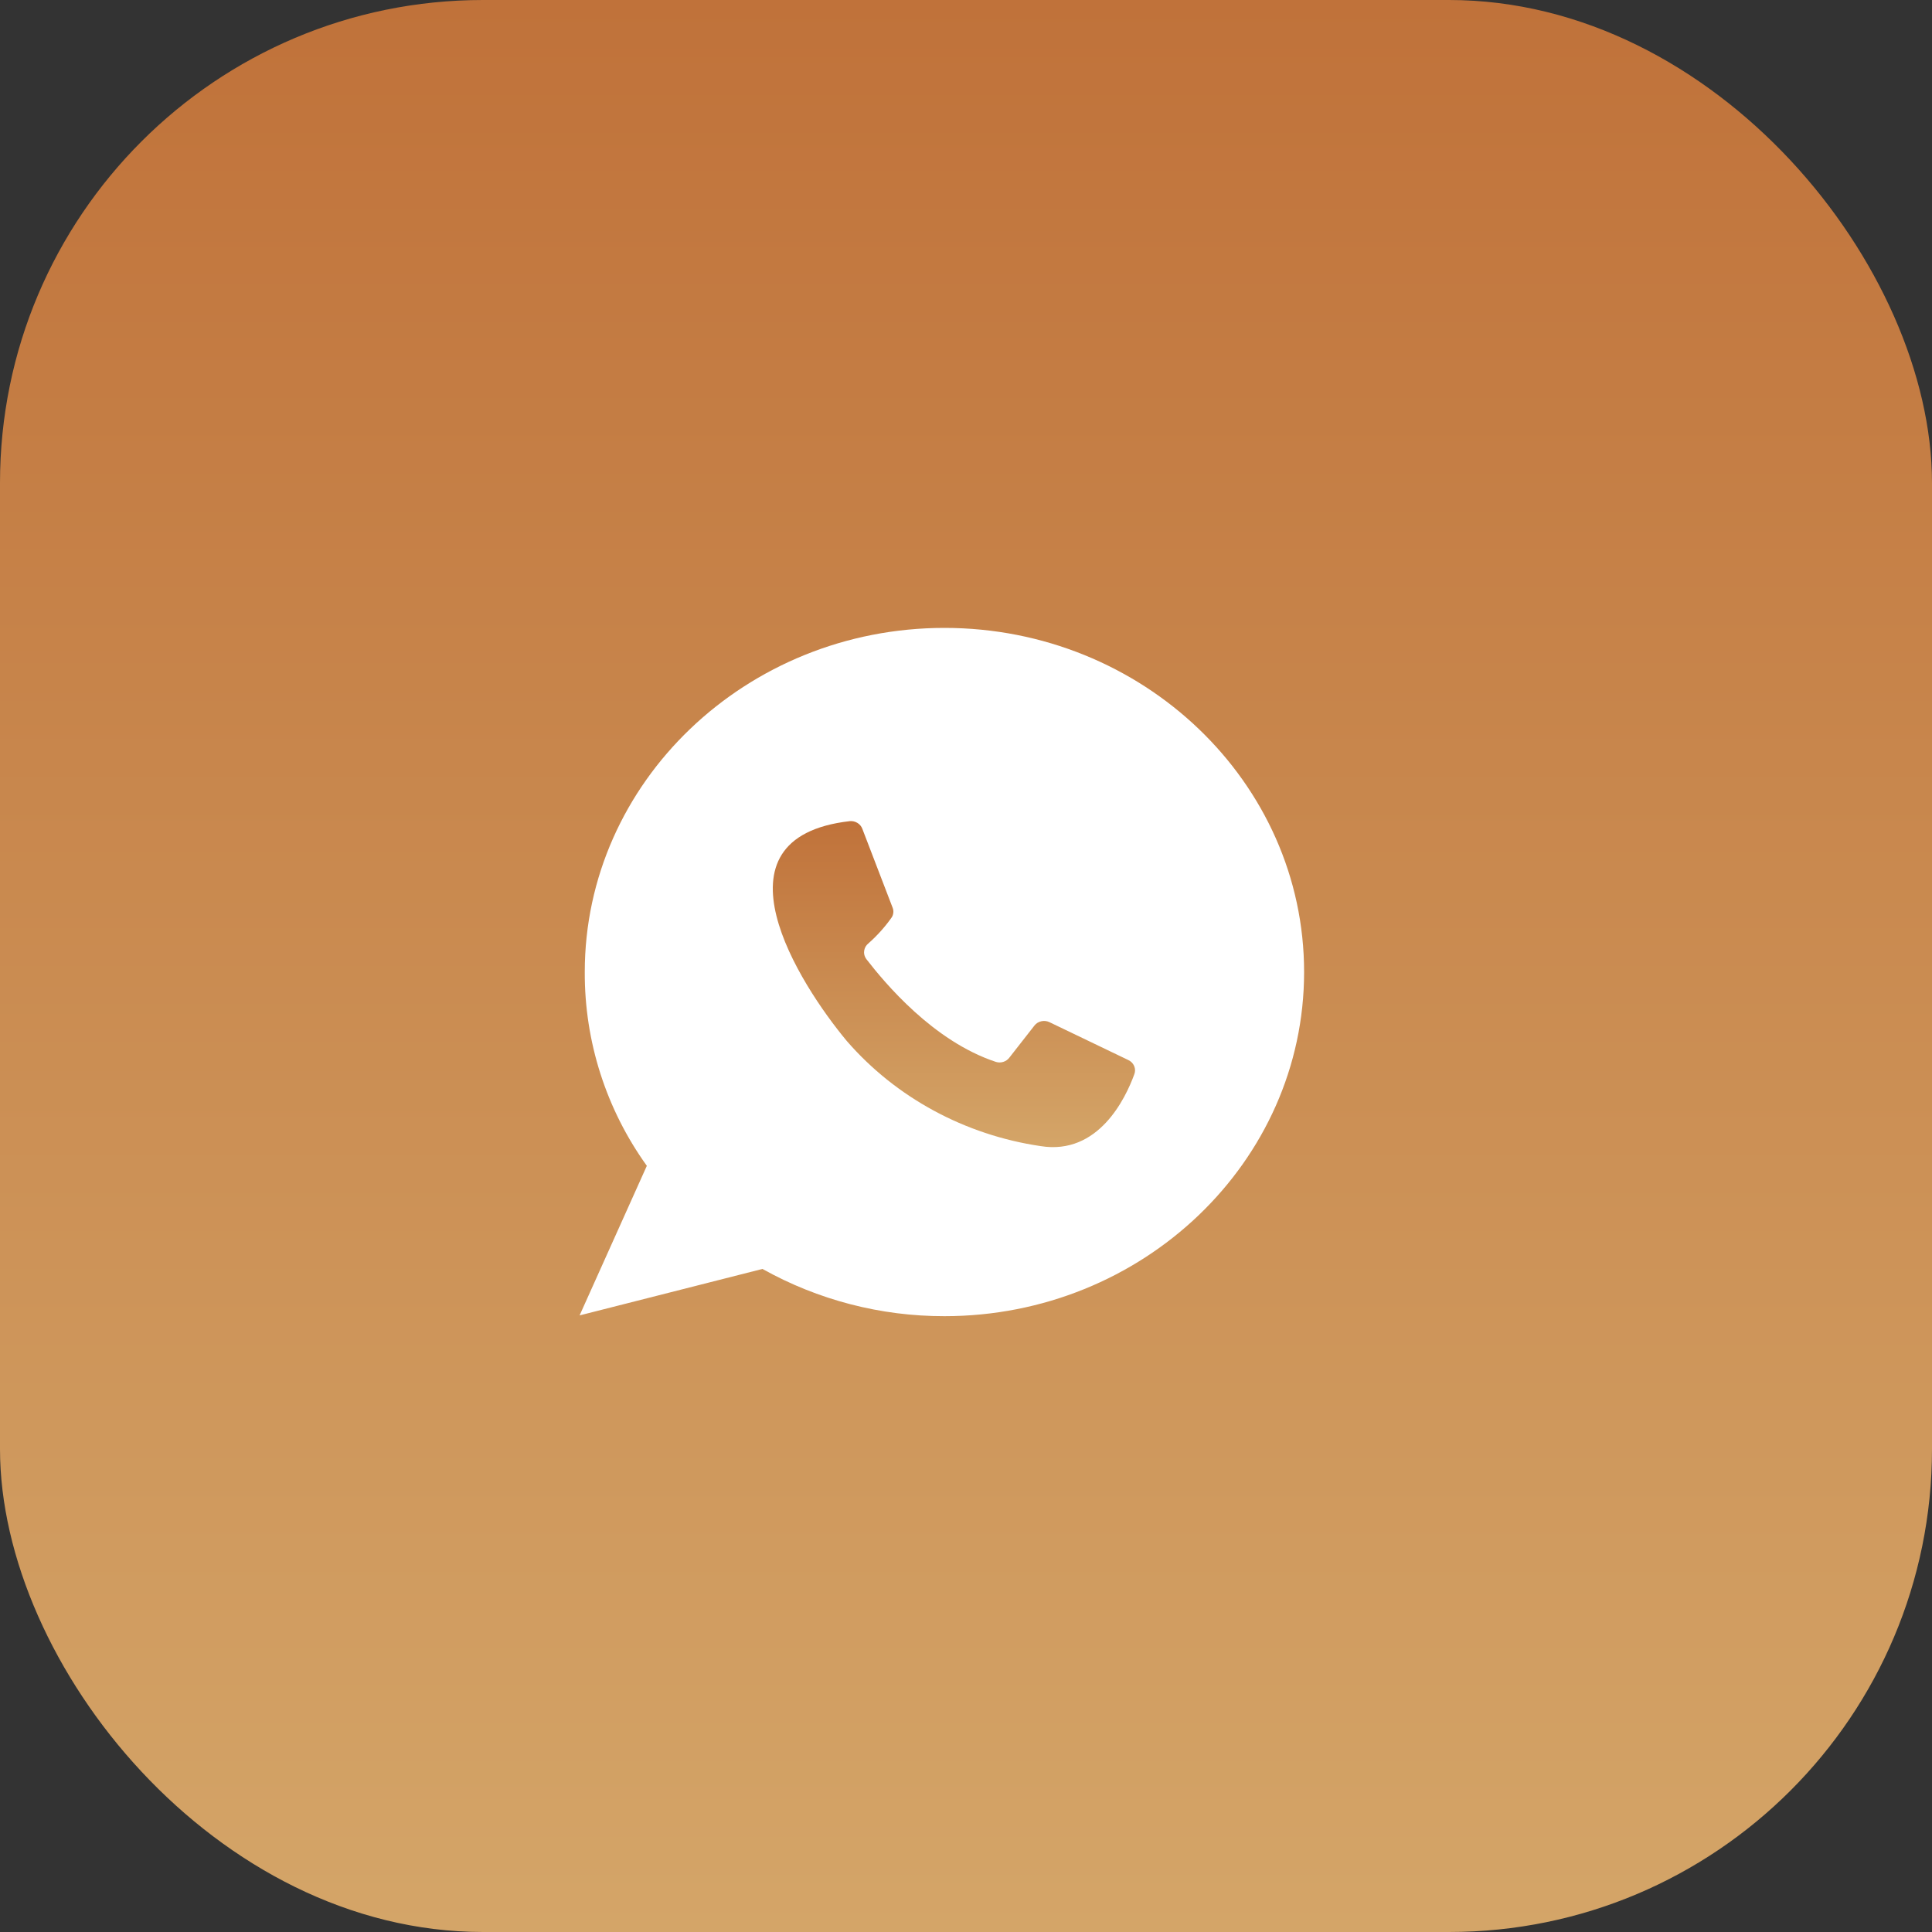
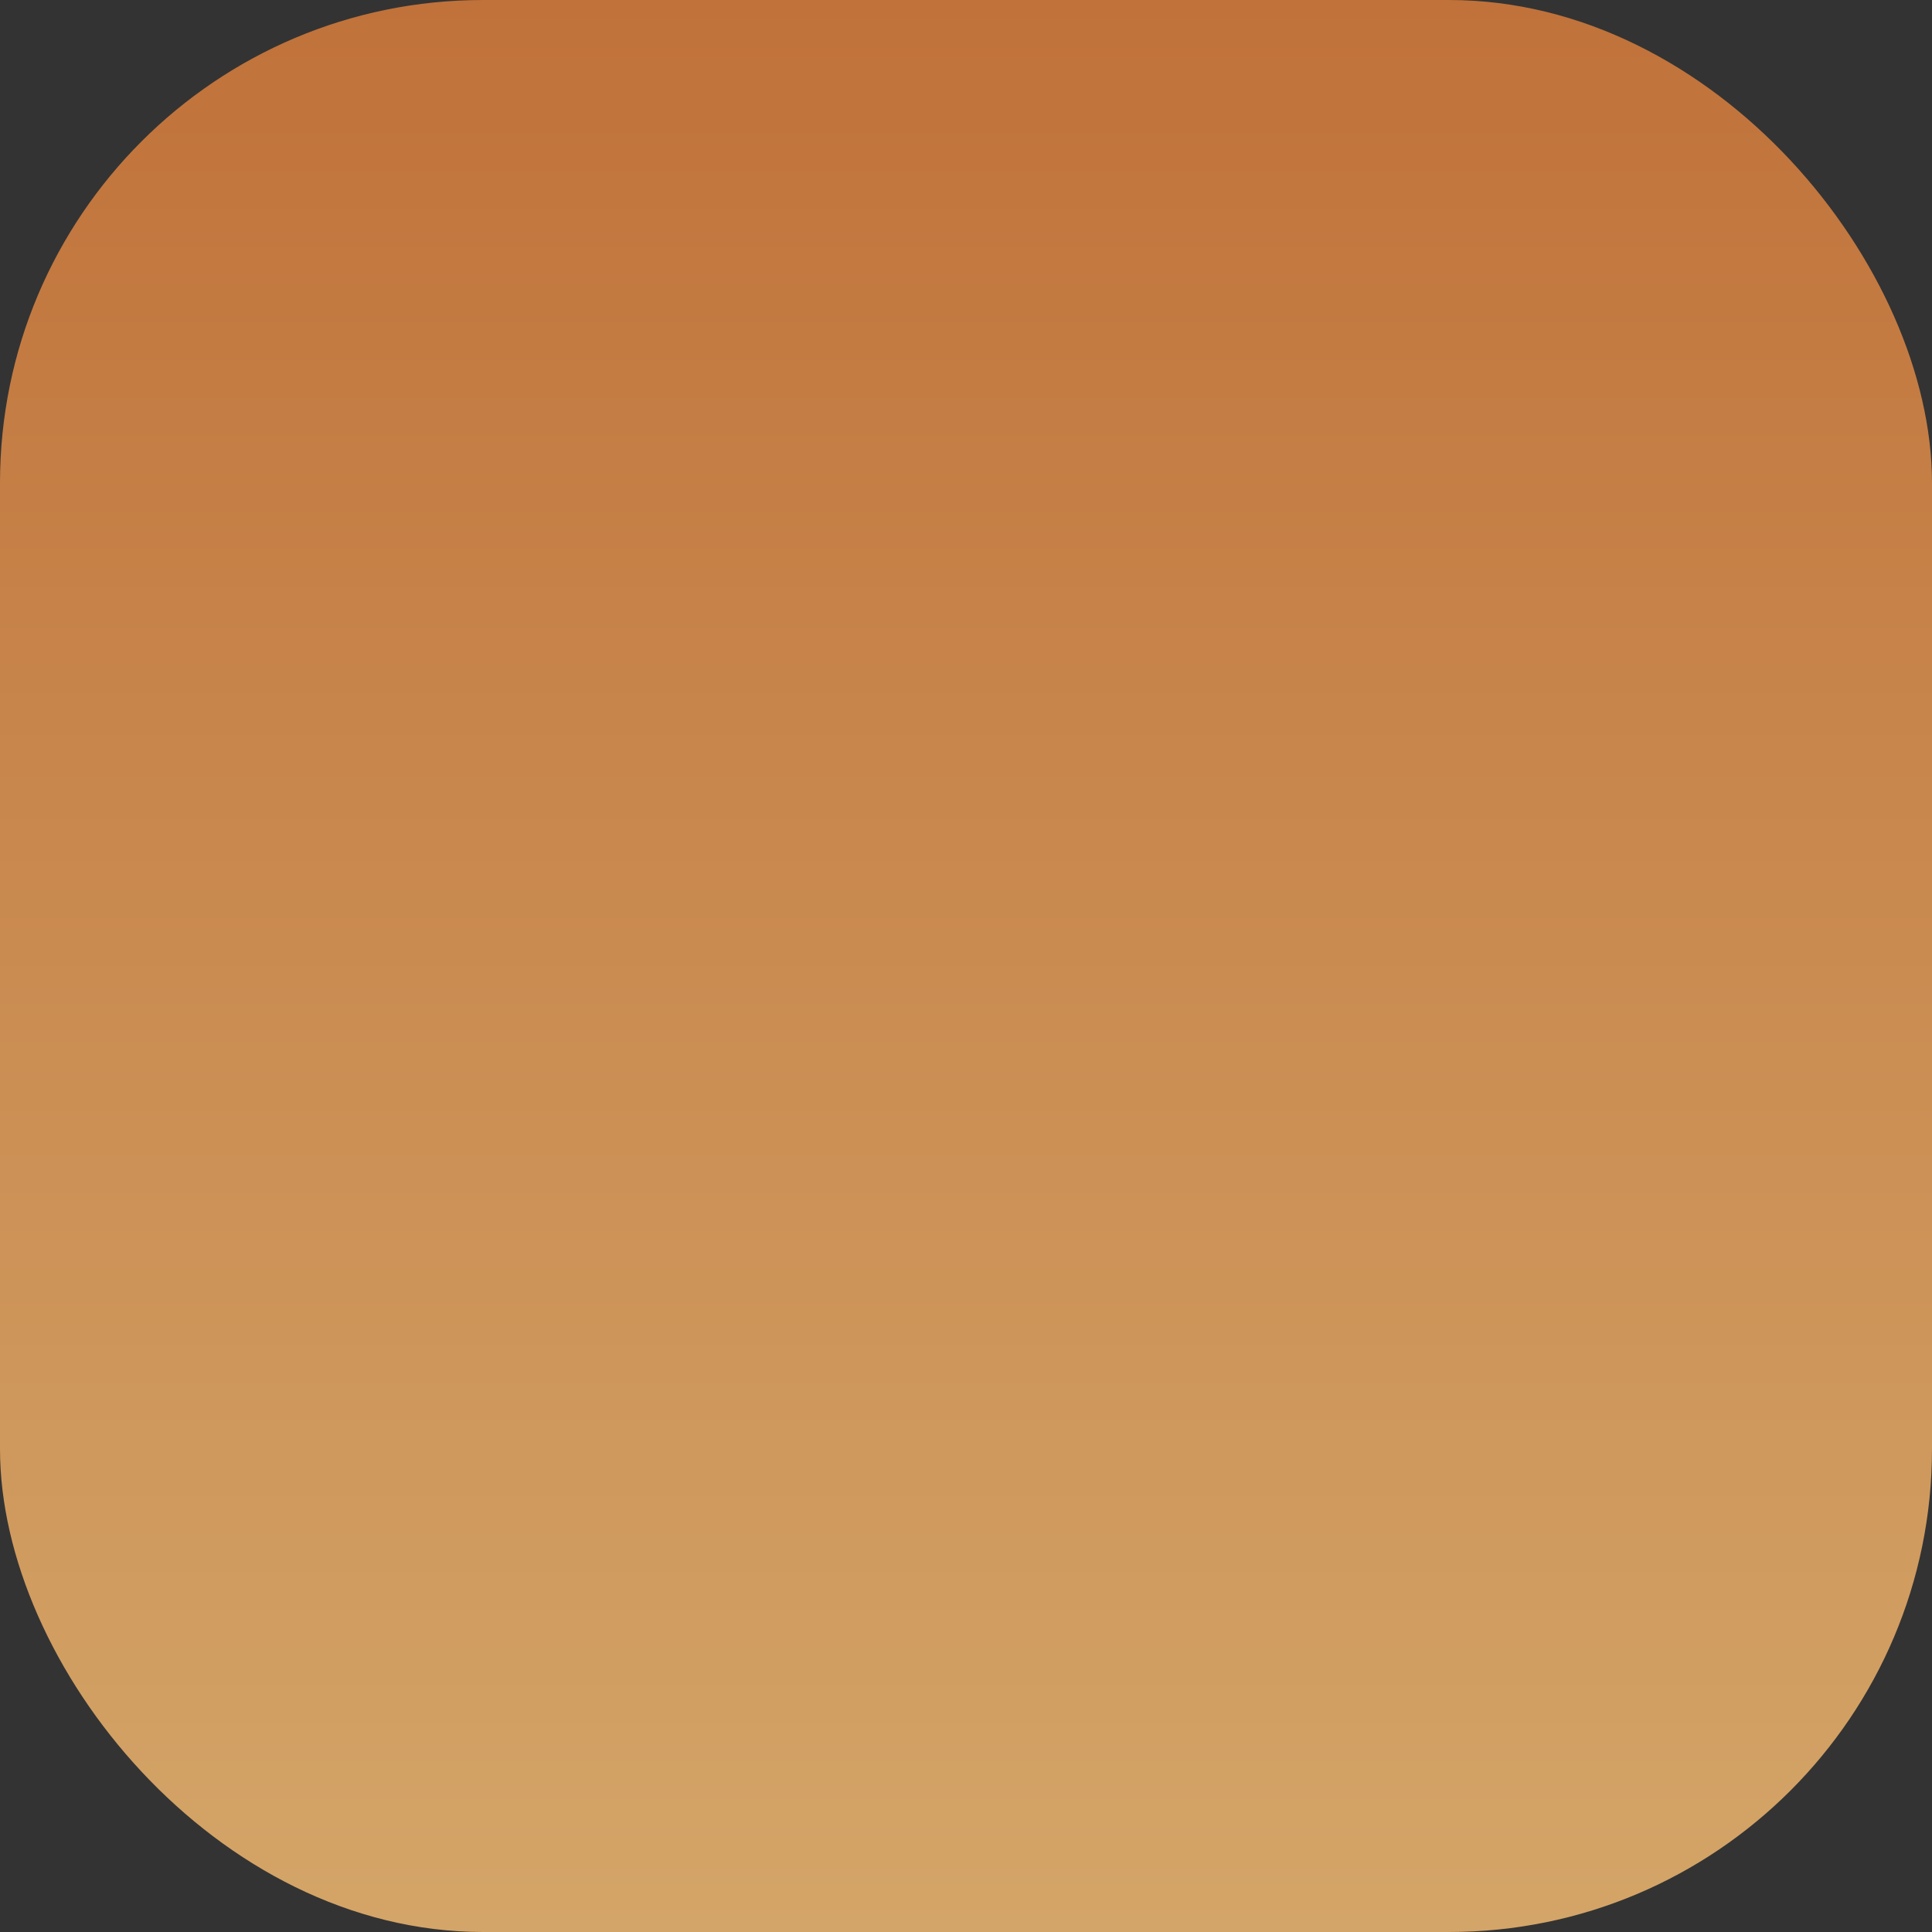
<svg xmlns="http://www.w3.org/2000/svg" width="40" height="40" viewBox="0 0 40 40" fill="none">
  <rect x="0" y="0" width="40" height="40" fill="#333333" stroke="none" />
  <rect width="40" height="40" rx="10" fill="url(#paint0_linear_479_845)" />
-   <path d="M19.554 27.25C18.234 27.252 16.936 26.915 15.786 26.272L12 27.234L13.392 24.137C12.55 22.966 12.101 21.563 12.107 20.125C12.107 16.197 15.449 13 19.554 13C23.659 13 27 16.197 27 20.125C27 24.053 23.659 27.25 19.554 27.25Z" fill="white" />
-   <path d="M17.853 17.158L18.48 18.791C18.495 18.827 18.5 18.867 18.494 18.906C18.489 18.945 18.473 18.982 18.448 19.013C18.314 19.201 18.158 19.373 17.985 19.527C17.934 19.566 17.901 19.621 17.892 19.682C17.882 19.743 17.898 19.805 17.935 19.855C18.32 20.352 19.319 21.555 20.618 21.985C20.668 22.001 20.722 22.001 20.772 21.985C20.823 21.969 20.866 21.939 20.897 21.898L21.417 21.233C21.452 21.188 21.503 21.156 21.56 21.144C21.617 21.131 21.677 21.138 21.73 21.164L23.358 21.946C23.415 21.971 23.459 22.017 23.482 22.072C23.506 22.128 23.506 22.19 23.483 22.246C23.305 22.734 22.744 23.922 21.545 23.729C19.977 23.498 18.55 22.725 17.534 21.555C16.551 20.376 14.609 17.344 17.593 17.001C17.649 16.996 17.704 17.008 17.751 17.037C17.798 17.065 17.834 17.108 17.853 17.158Z" fill="url(#paint1_linear_479_845)" />
  <defs>
    <linearGradient id="paint0_linear_479_845" x1="20" y1="0" x2="20" y2="40" gradientUnits="userSpaceOnUse">
      <stop stop-color="#C0723A" />
      <stop offset="1" stop-color="#D4A568" />
    </linearGradient>
    <linearGradient id="paint1_linear_479_845" x1="19.75" y1="17" x2="19.75" y2="23.75" gradientUnits="userSpaceOnUse">
      <stop stop-color="#C0723A" />
      <stop offset="1" stop-color="#D4A568" />
    </linearGradient>
  </defs>
</svg>